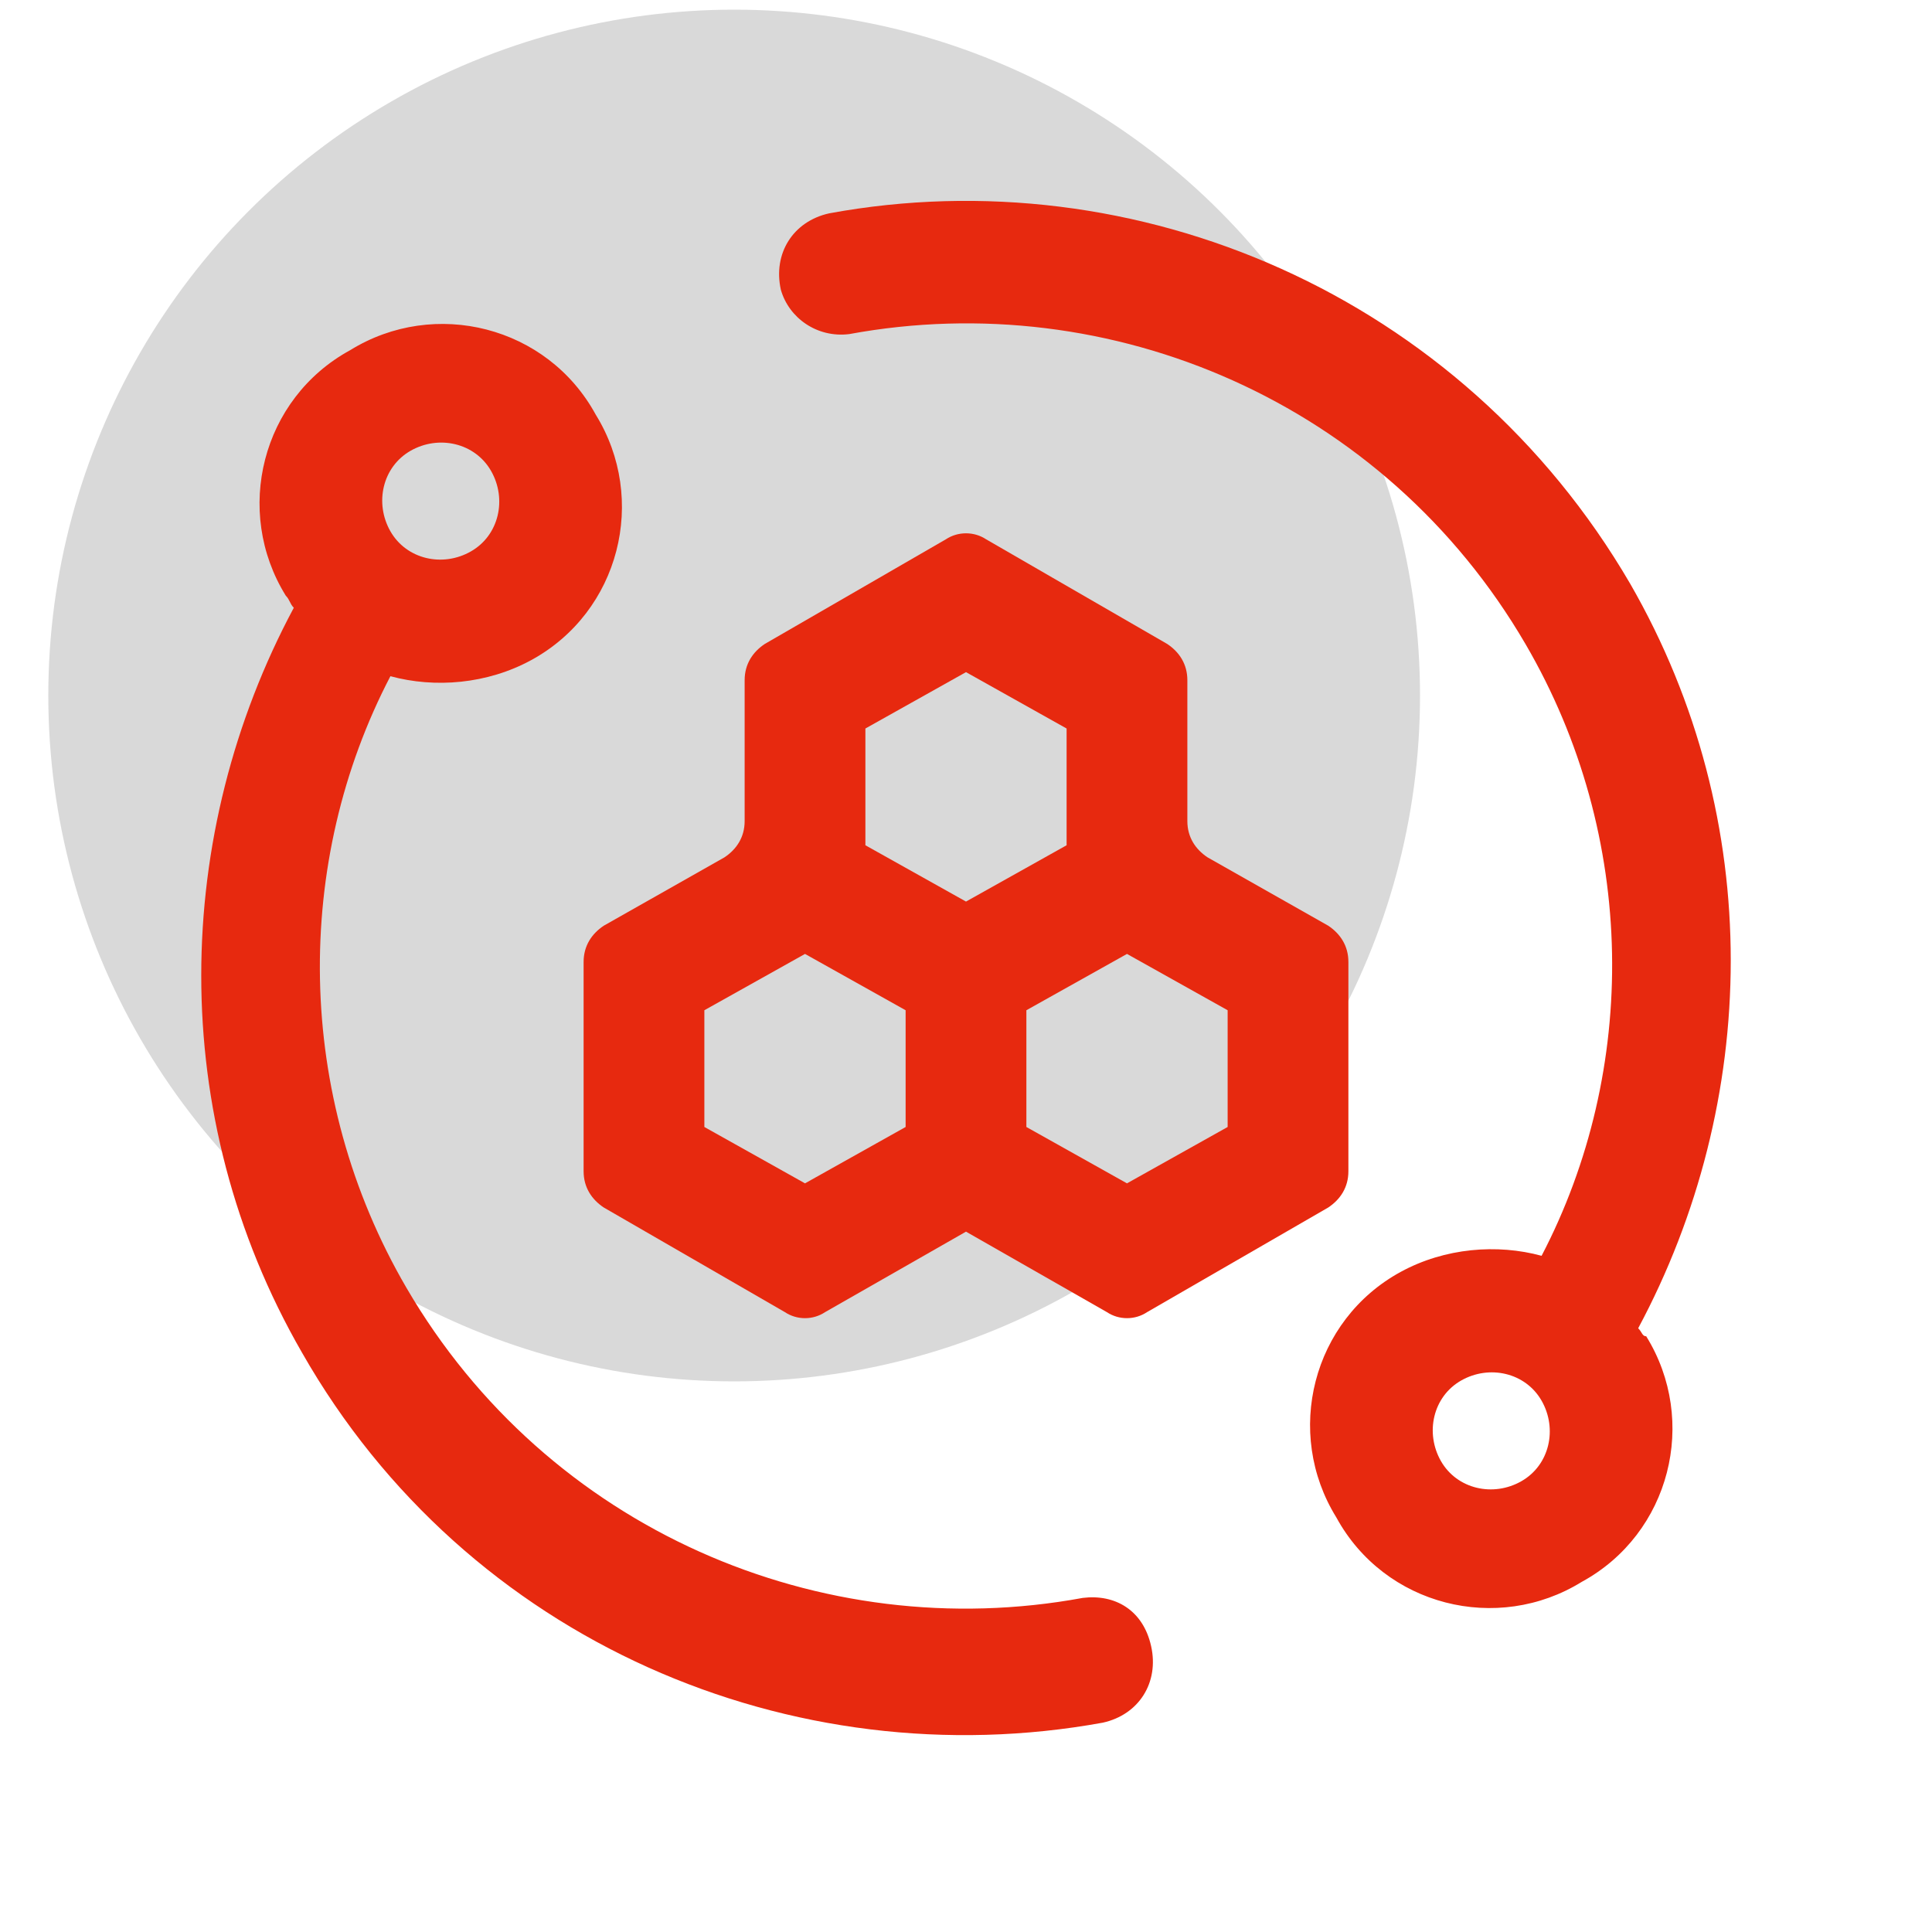
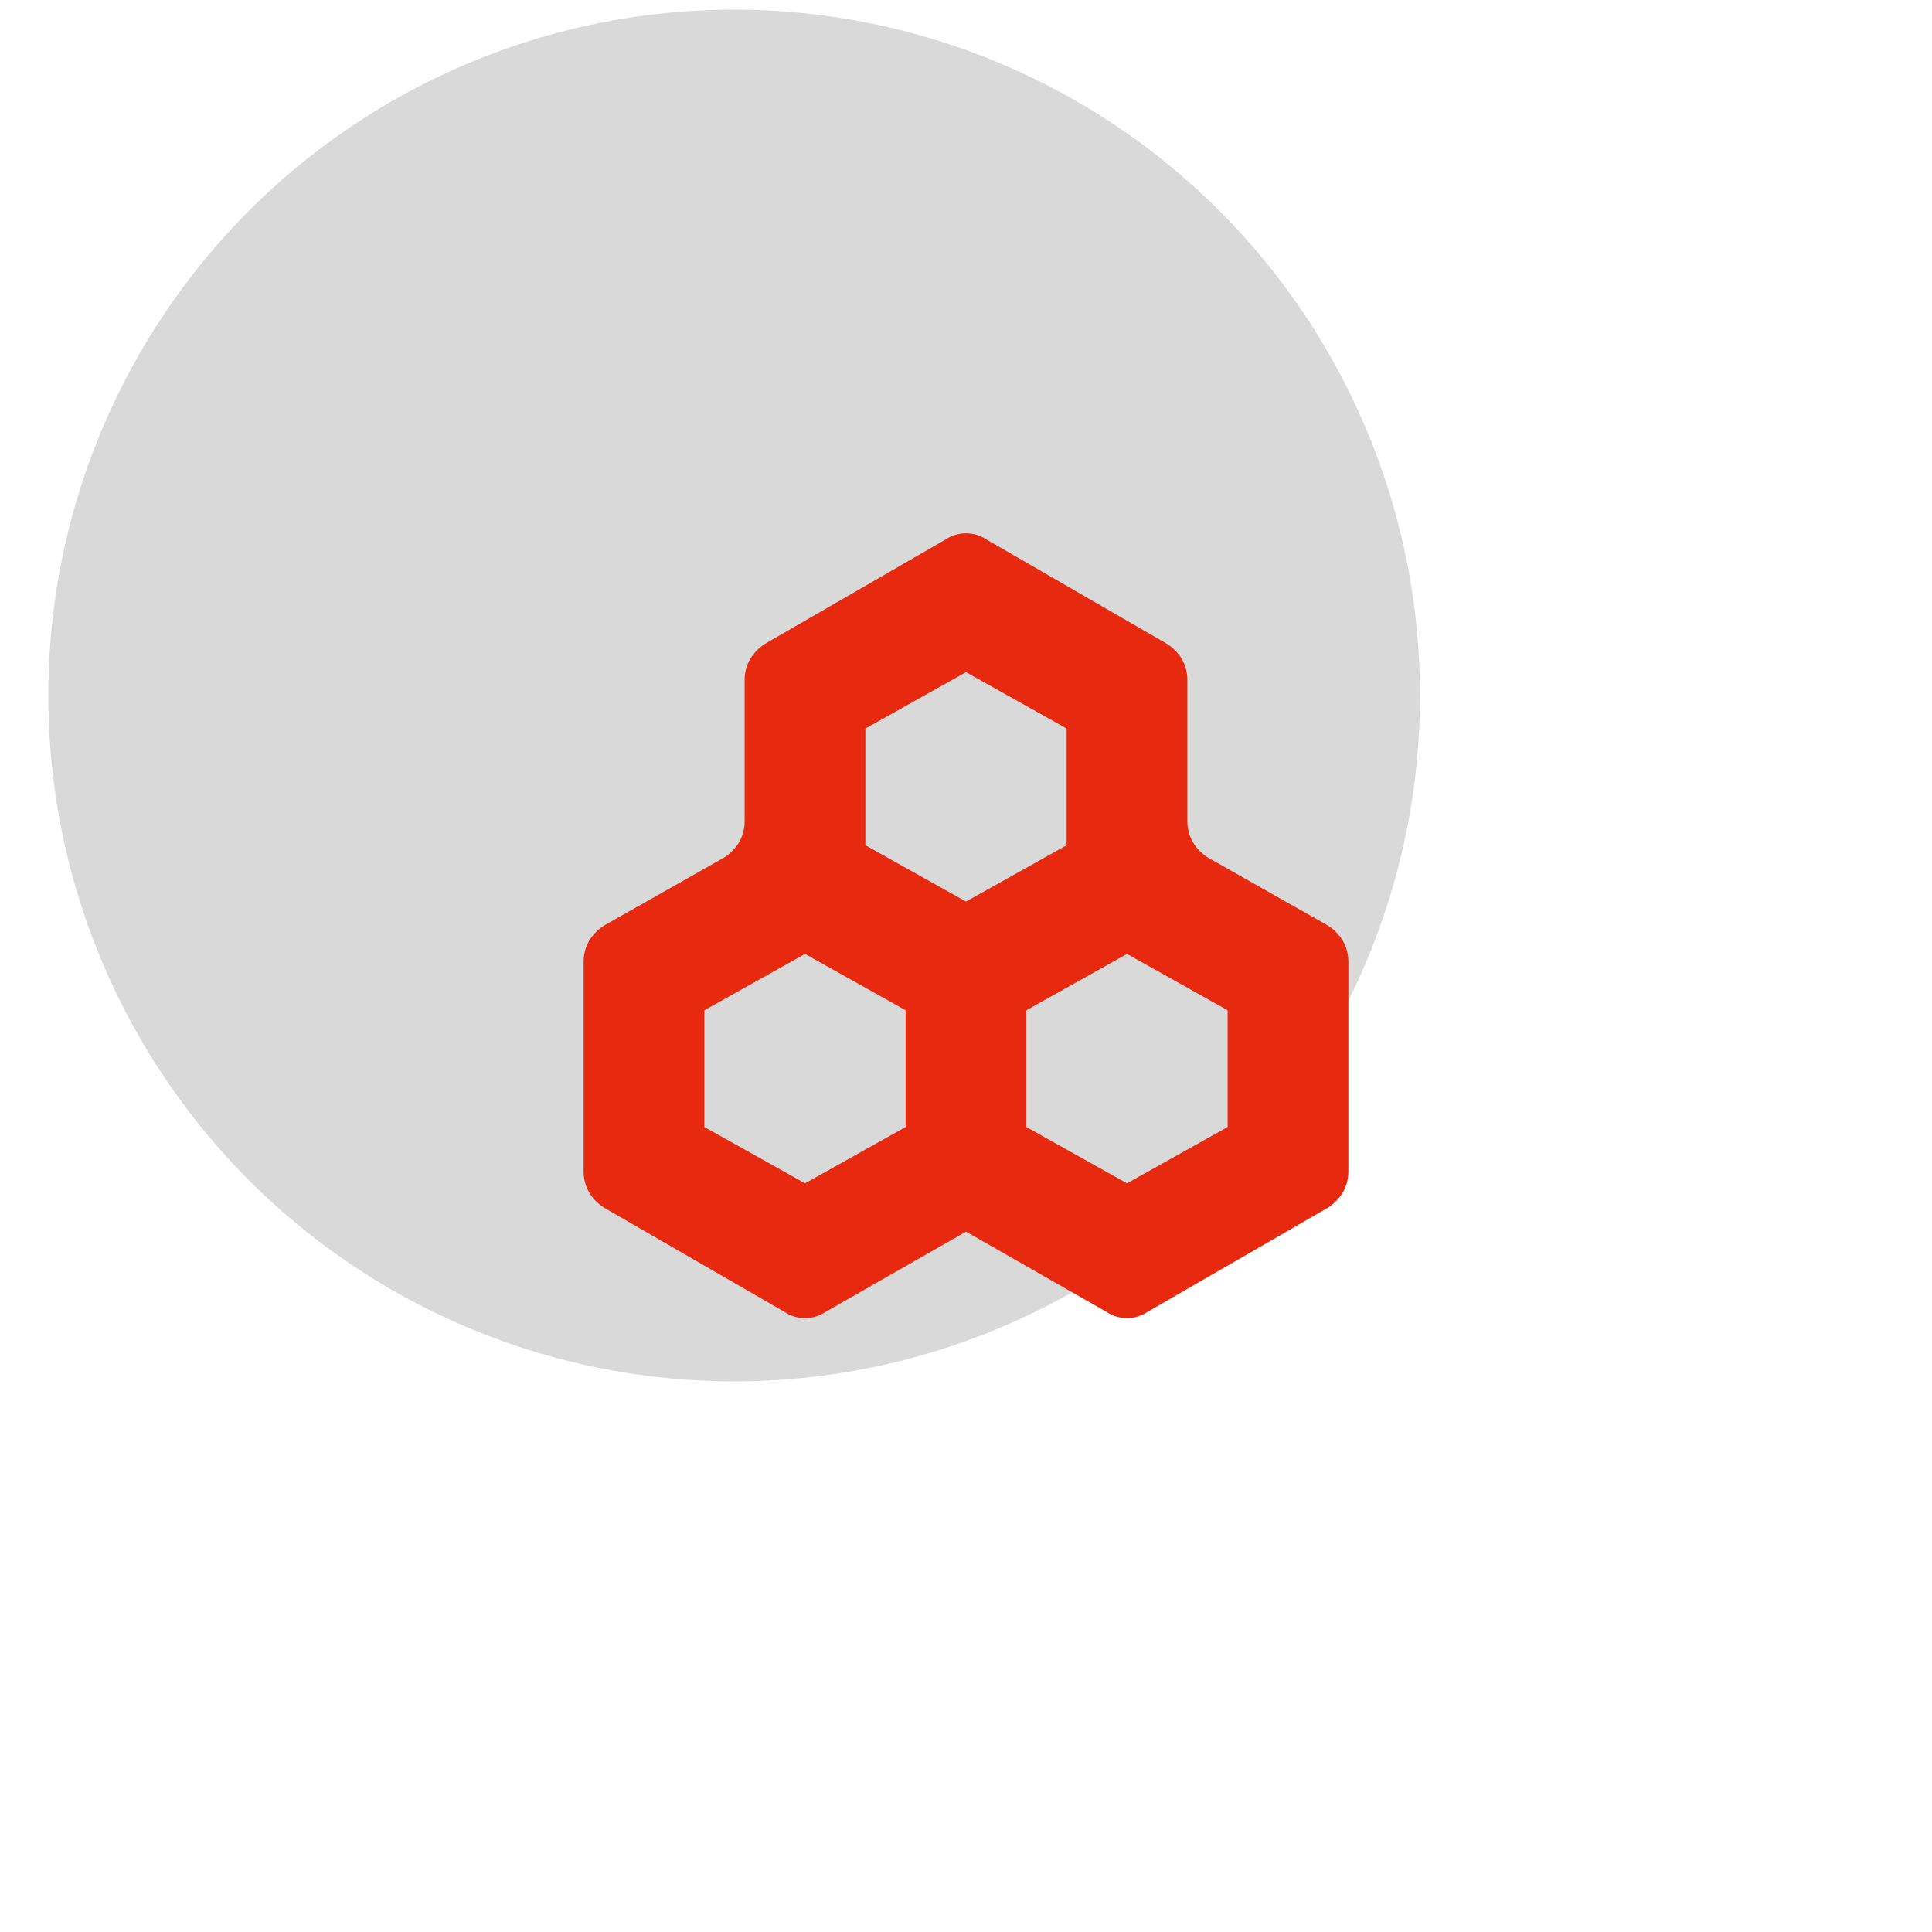
<svg xmlns="http://www.w3.org/2000/svg" width="40" height="40" viewBox="0 0 40 40" fill="none">
  <circle cx="15.2" cy="14.4" r="14.2" fill="#D9D9D9" />
-   <path d="M22.417 33.083C17 34.083 11.333 31.666 8.417 26.666C6.083 22.666 6.083 17.833 8.083 14C9 14.25 10.083 14.166 11 13.666C12.833 12.666 13.417 10.333 12.333 8.583C11.333 6.75 9 6.167 7.25 7.25C5.417 8.25 4.833 10.583 5.917 12.333C6 12.416 6 12.5 6.083 12.583C3.583 17.25 3.417 23.083 6.25 28C9.667 34 16.417 36.833 22.833 35.666C23.583 35.5 24 34.833 23.833 34.083C23.667 33.333 23.083 33 22.417 33.083ZM8.5 9.333C9.083 9 9.833 9.167 10.167 9.75C10.5 10.333 10.333 11.083 9.75 11.416C9.167 11.75 8.417 11.583 8.083 11C7.75 10.416 7.917 9.667 8.5 9.333ZM33.917 27.5C36.417 22.833 36.583 17 33.75 12.083C30.25 6.083 23.5 3.25 17.167 4.417C16.417 4.583 16 5.25 16.167 6C16.333 6.583 16.917 7 17.583 6.917C23 5.917 28.667 8.333 31.583 13.333C33.917 17.333 33.917 22.166 31.917 26C31 25.75 29.917 25.833 29 26.333C27.167 27.333 26.583 29.666 27.667 31.416C28.667 33.25 31 33.833 32.75 32.75C34.583 31.75 35.167 29.416 34.083 27.666C34 27.666 34 27.583 33.917 27.5ZM31.5 30.666C30.917 31 30.167 30.833 29.833 30.25C29.5 29.666 29.667 28.916 30.25 28.583C30.833 28.25 31.583 28.416 31.917 29C32.25 29.583 32.083 30.333 31.5 30.666Z" fill="#E7290F" />
  <path d="M12.083 19.916V24.25C12.083 24.583 12.25 24.833 12.5 25L16.25 27.166C16.5 27.333 16.833 27.333 17.083 27.166L20 25.5L22.917 27.166C23.167 27.333 23.5 27.333 23.75 27.166L27.5 25C27.75 24.833 27.917 24.583 27.917 24.25V19.916C27.917 19.583 27.75 19.333 27.5 19.166L25 17.75C24.75 17.583 24.583 17.333 24.583 17V14.083C24.583 13.75 24.417 13.5 24.167 13.333L20.417 11.166C20.167 11 19.833 11 19.583 11.166L15.833 13.333C15.583 13.5 15.417 13.75 15.417 14.083V17C15.417 17.333 15.25 17.583 15 17.75L12.5 19.166C12.25 19.333 12.083 19.583 12.083 19.916ZM25.417 20.916V23.333L23.333 24.5L21.25 23.333V20.916L23.333 19.75L25.417 20.916ZM17.917 15.083L20 13.916L22.083 15.083V17.5L20 18.666L17.917 17.5V15.083ZM14.583 20.916L16.667 19.75L18.75 20.916V23.333L16.667 24.5L14.583 23.333V20.916Z" fill="#E7290F" />
</svg>